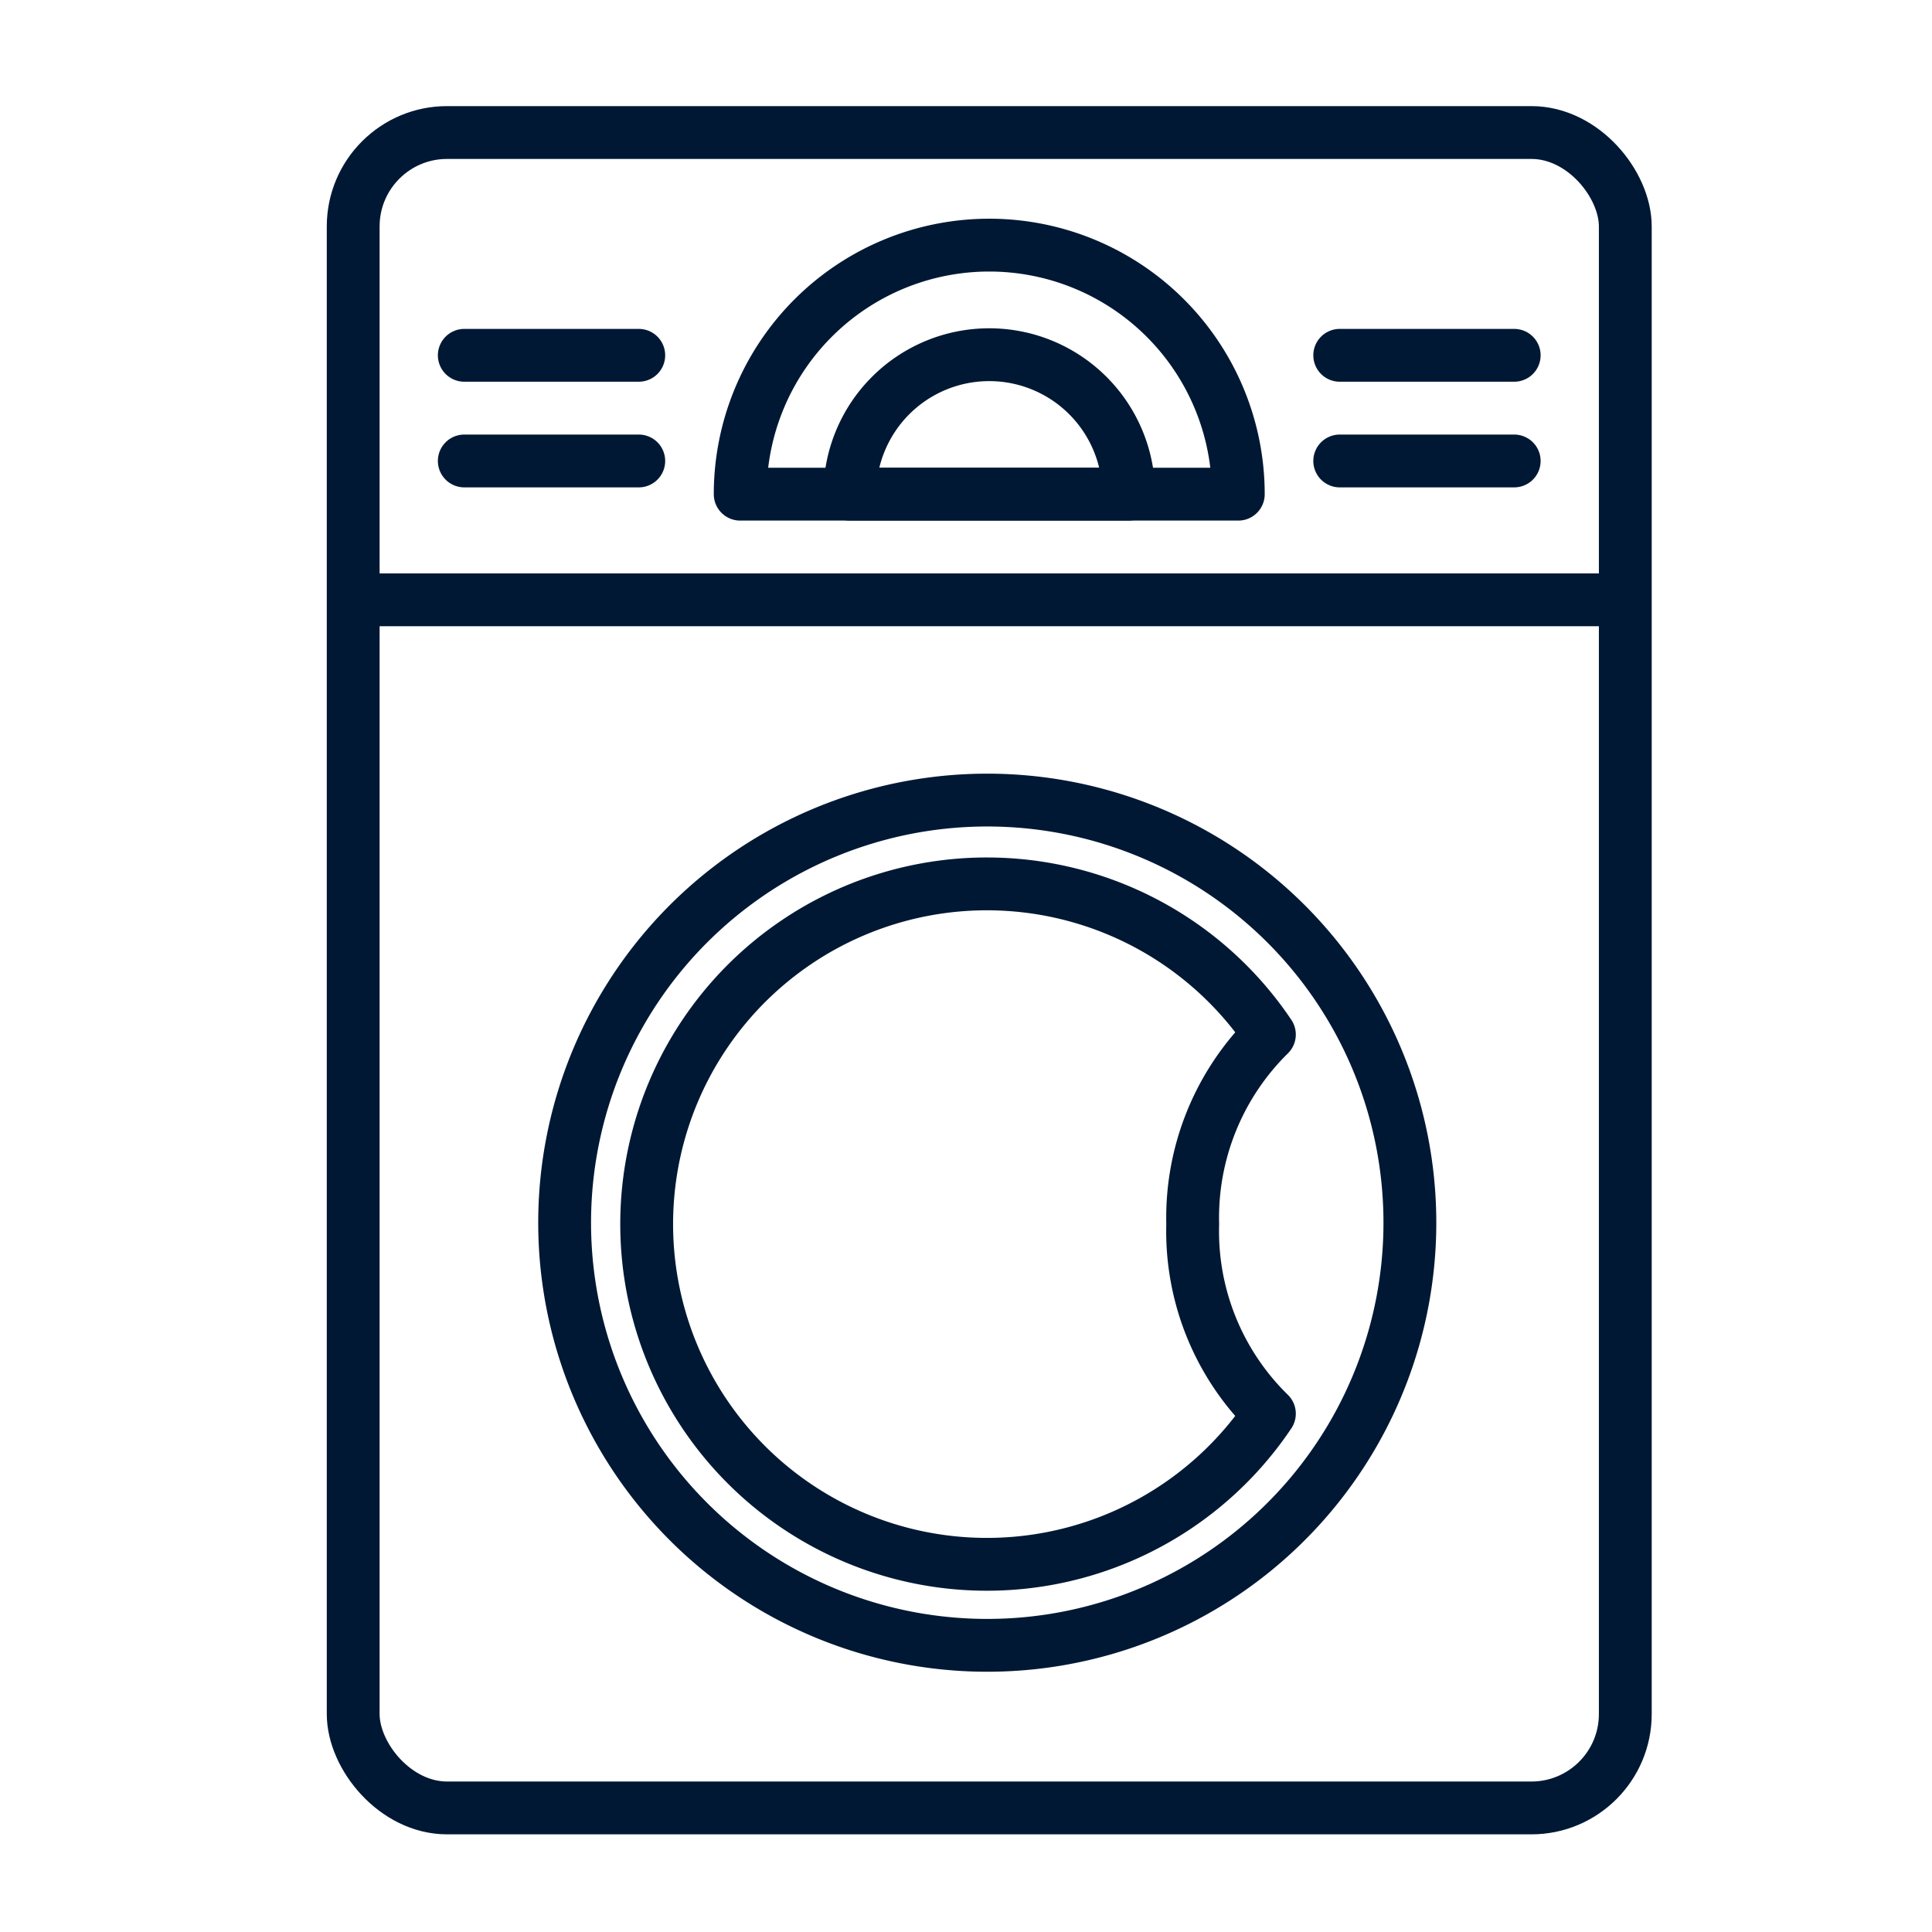
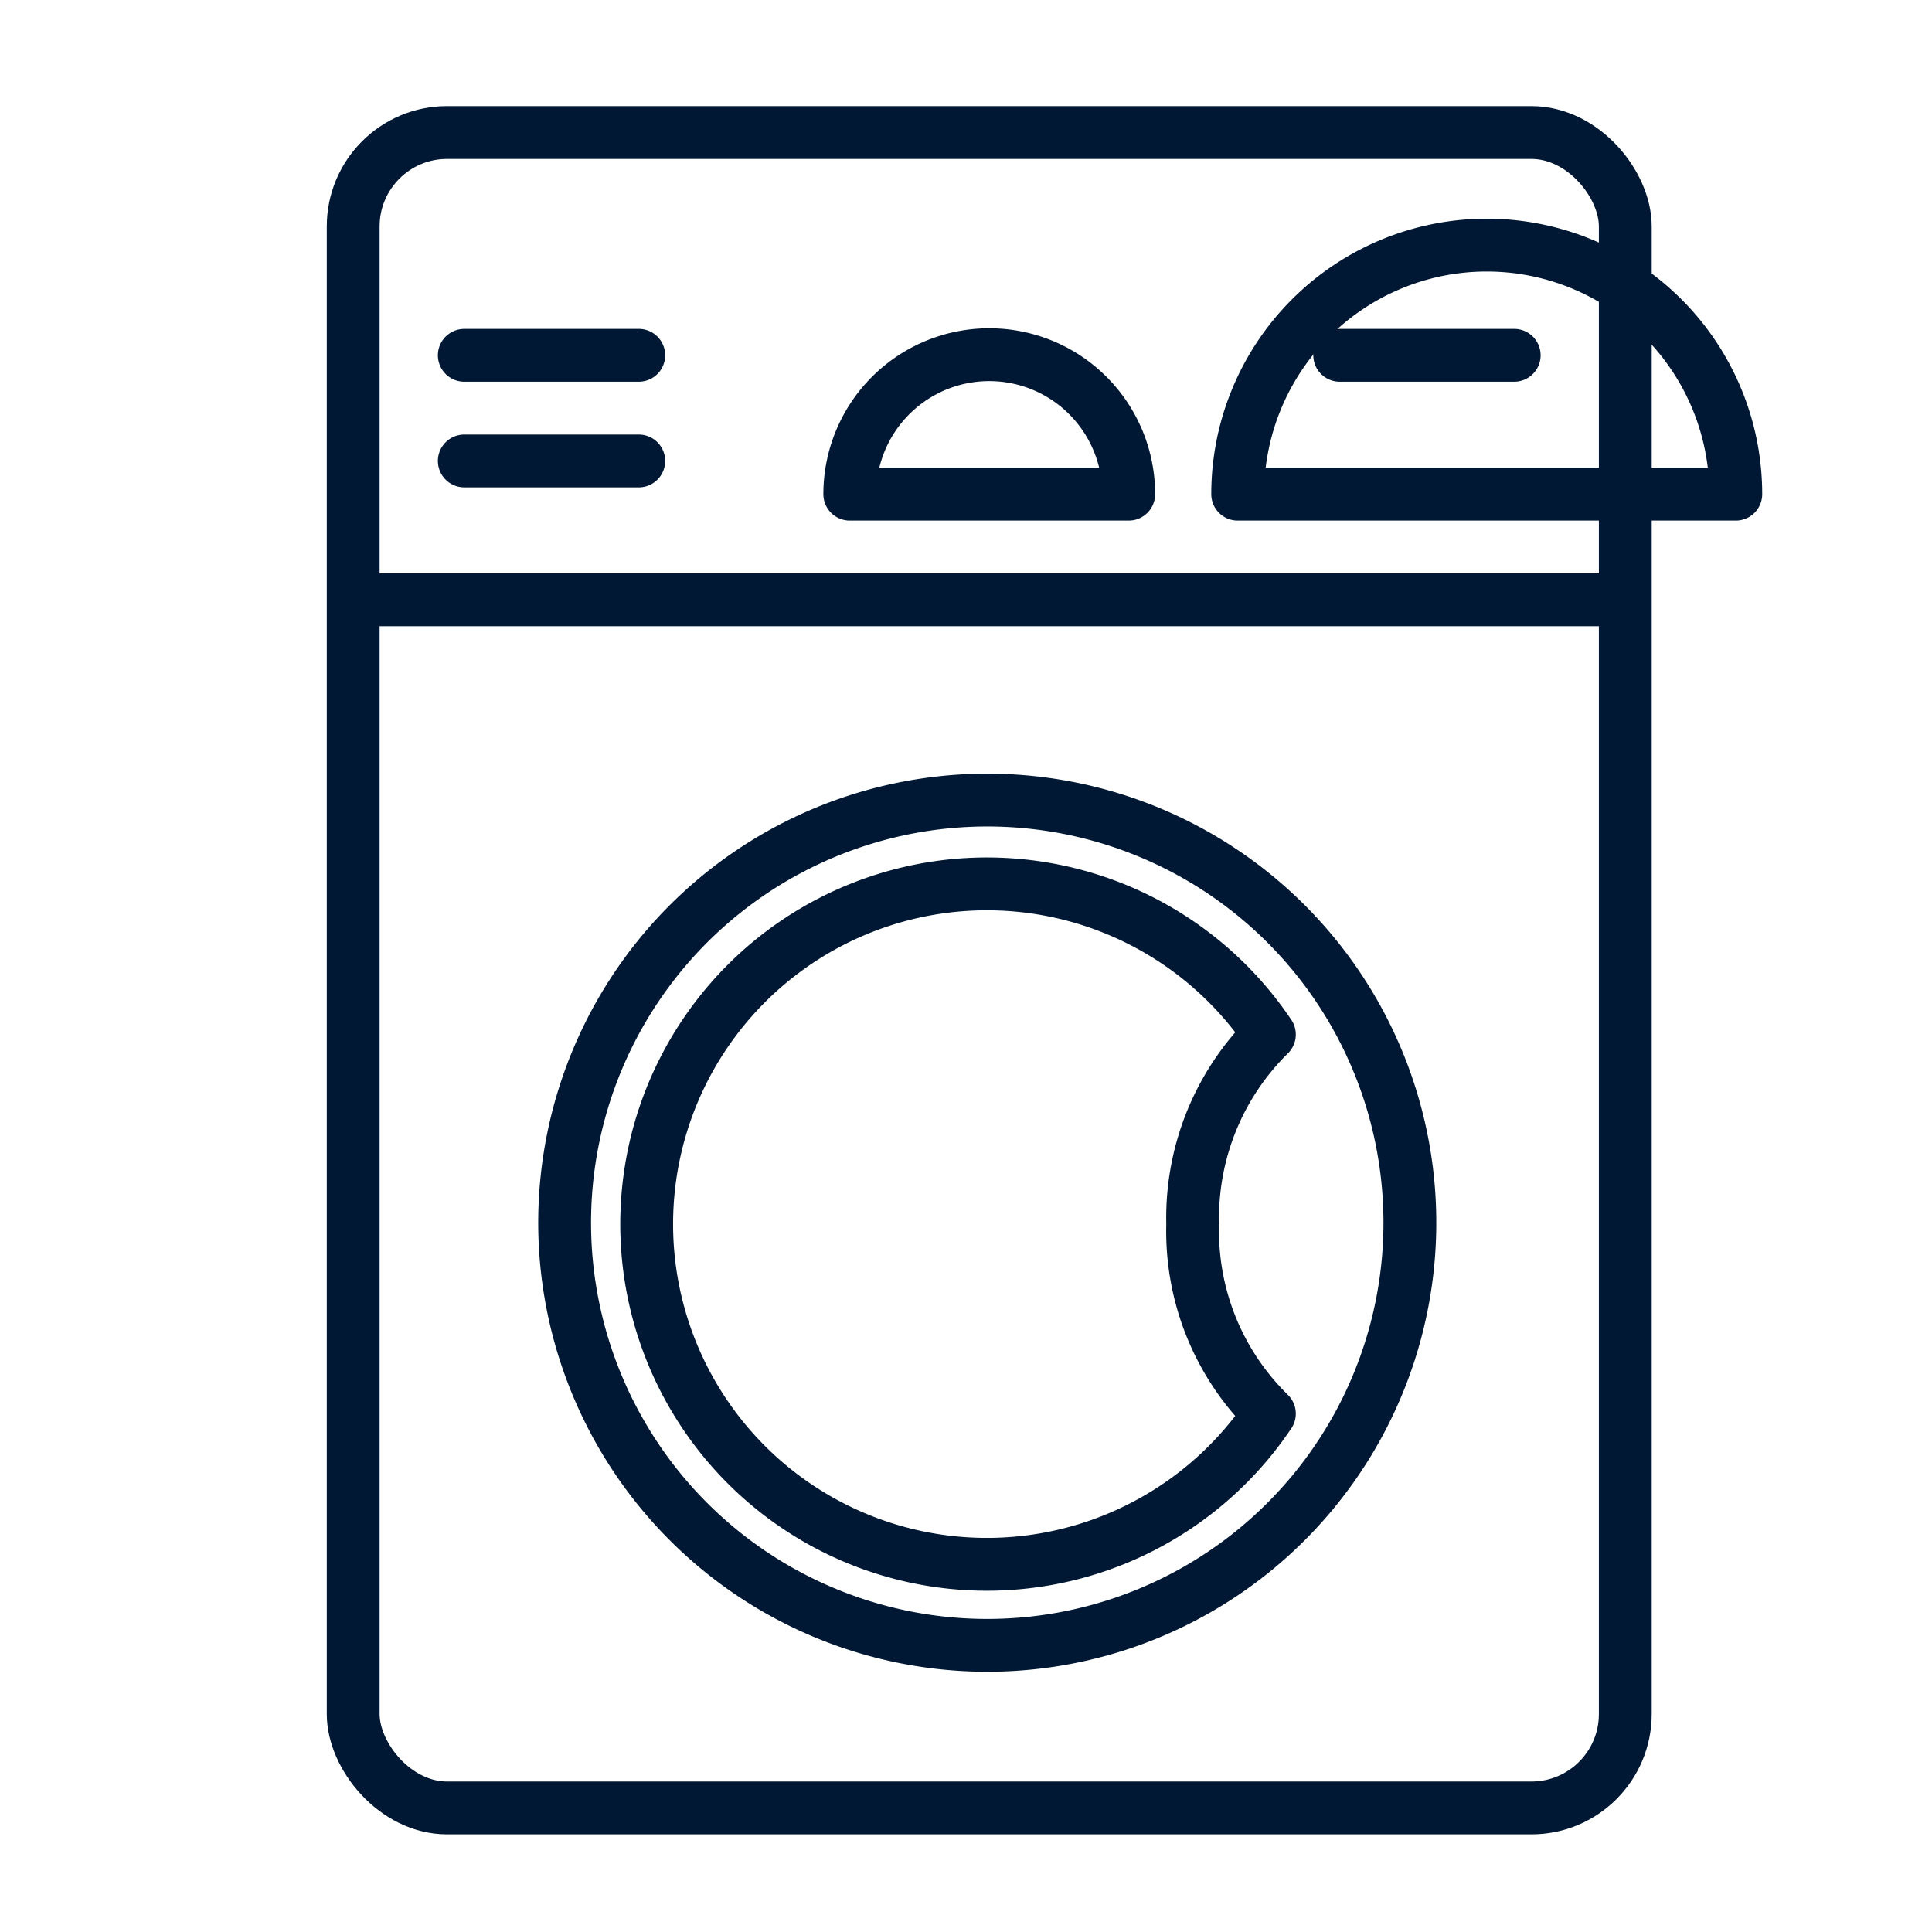
<svg xmlns="http://www.w3.org/2000/svg" viewBox="0 0 64 64">
  <defs>
    <style>.cls-1,.cls-2,.cls-3{fill:none;}.cls-2,.cls-3{stroke:#001834;stroke-linejoin:round;stroke-width:1.75px;}.cls-3{stroke-linecap:round;}</style>
  </defs>
  <g id="FRAME">
    <rect class="cls-1" width="64" height="63.89" />
  </g>
  <g id="ARTWORK">
    <g id="Washing_machine" data-name="Washing machine">
      <rect class="cls-2" x="11.7" y="4.39" width="42.14" height="55.5" rx="3.11" />
      <line class="cls-3" x1="12.5" y1="19.87" x2="53.5" y2="19.87" />
-       <path class="cls-2" d="M41,16.37H24.52a8.25,8.25,0,1,1,16.5,0Z" />
+       <path class="cls-2" d="M41,16.37a8.25,8.25,0,1,1,16.5,0Z" />
      <path class="cls-2" d="M37.39,16.37H28.15a4.62,4.62,0,1,1,9.24,0Z" />
      <line class="cls-3" x1="44.38" y1="11.77" x2="50.16" y2="11.77" />
-       <line class="cls-3" x1="44.38" y1="15.27" x2="50.16" y2="15.27" />
      <line class="cls-3" x1="15.38" y1="11.77" x2="21.16" y2="11.77" />
      <line class="cls-3" x1="15.38" y1="15.27" x2="21.16" y2="15.27" />
      <path class="cls-2" d="M46.48,43a14,14,0,1,1-1.25-8.75A14,14,0,0,1,46.48,43Z" />
      <path class="cls-2" d="M42.05,46.83a11.27,11.27,0,1,1,0-12.56,8.51,8.51,0,0,0-2.54,6.28A8.45,8.45,0,0,0,42.05,46.83Z" />
    </g>
  </g>
</svg>